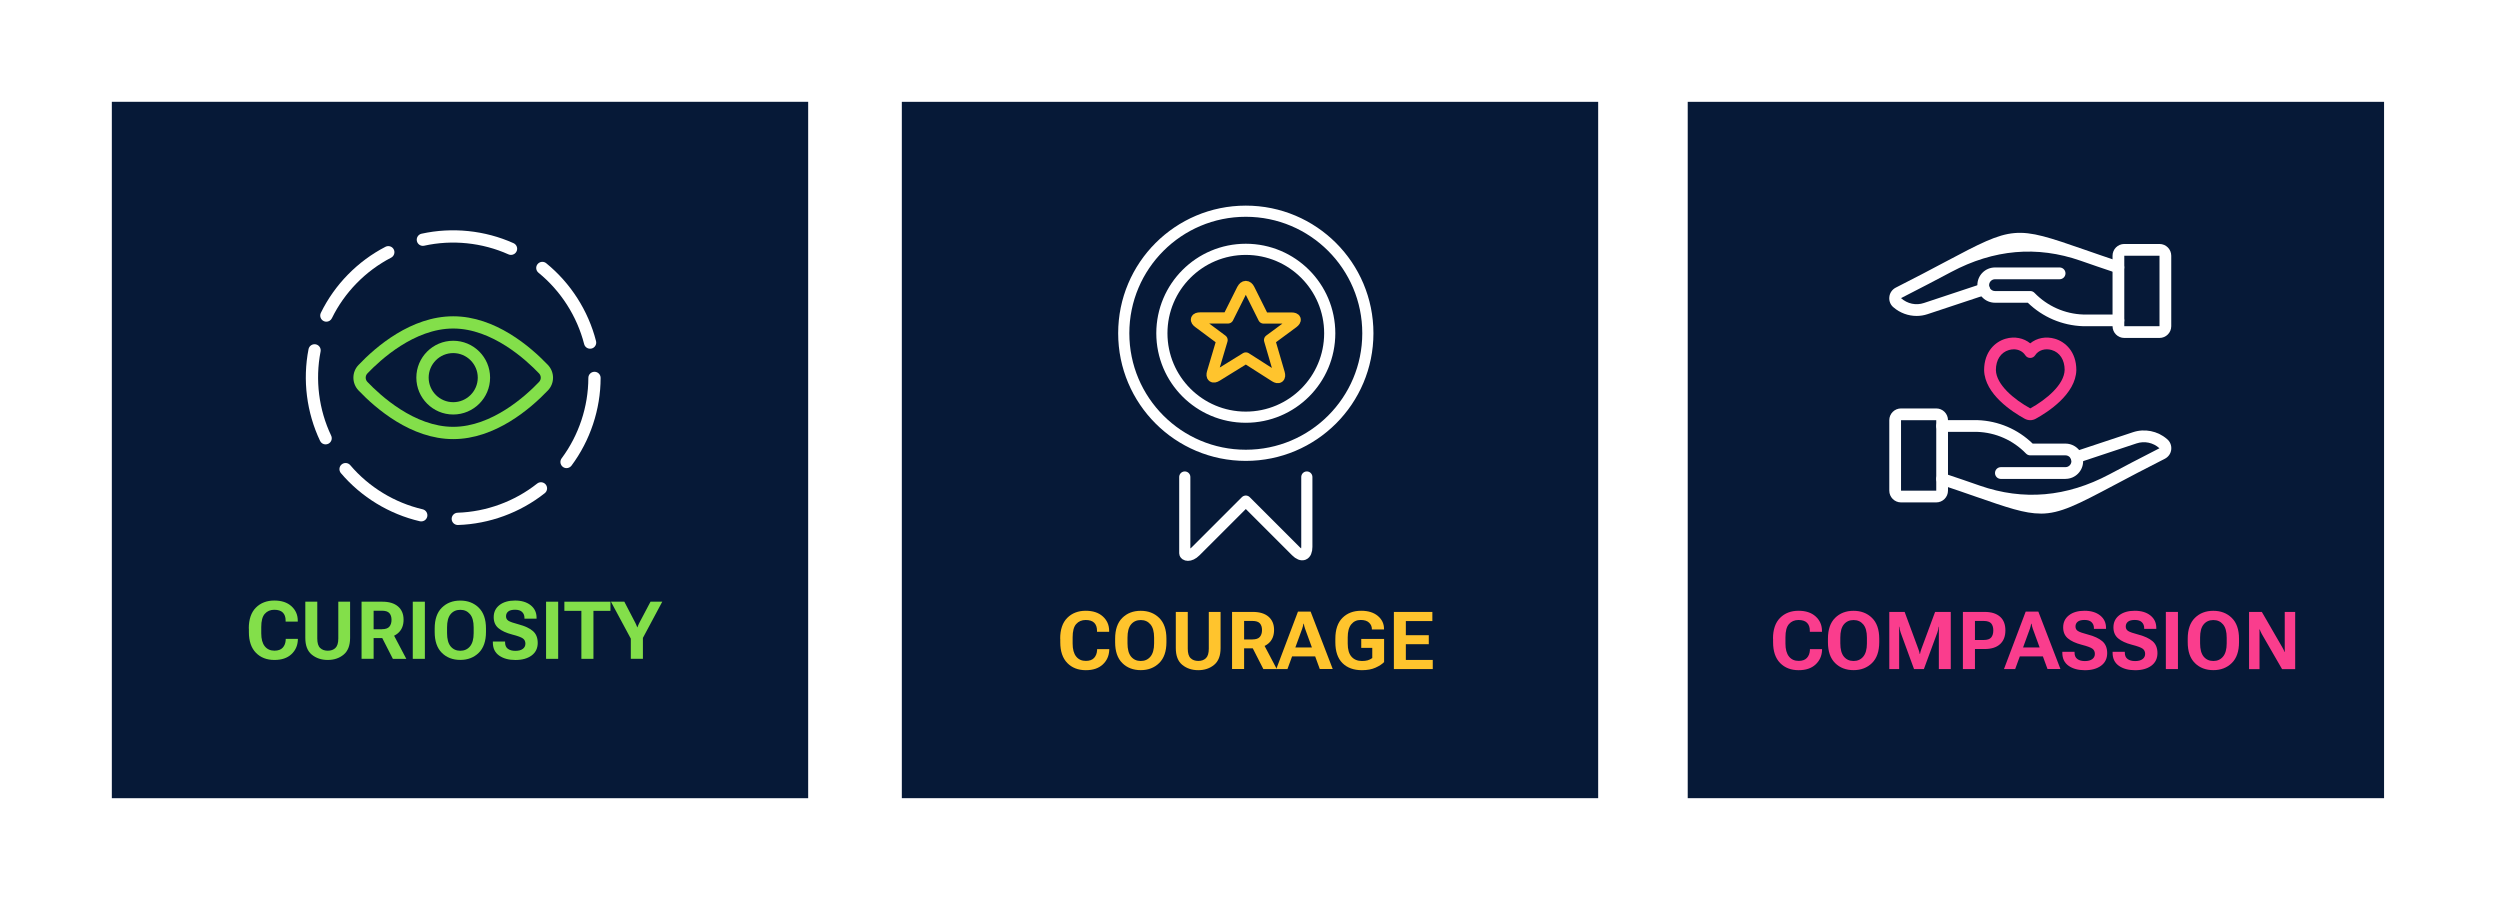
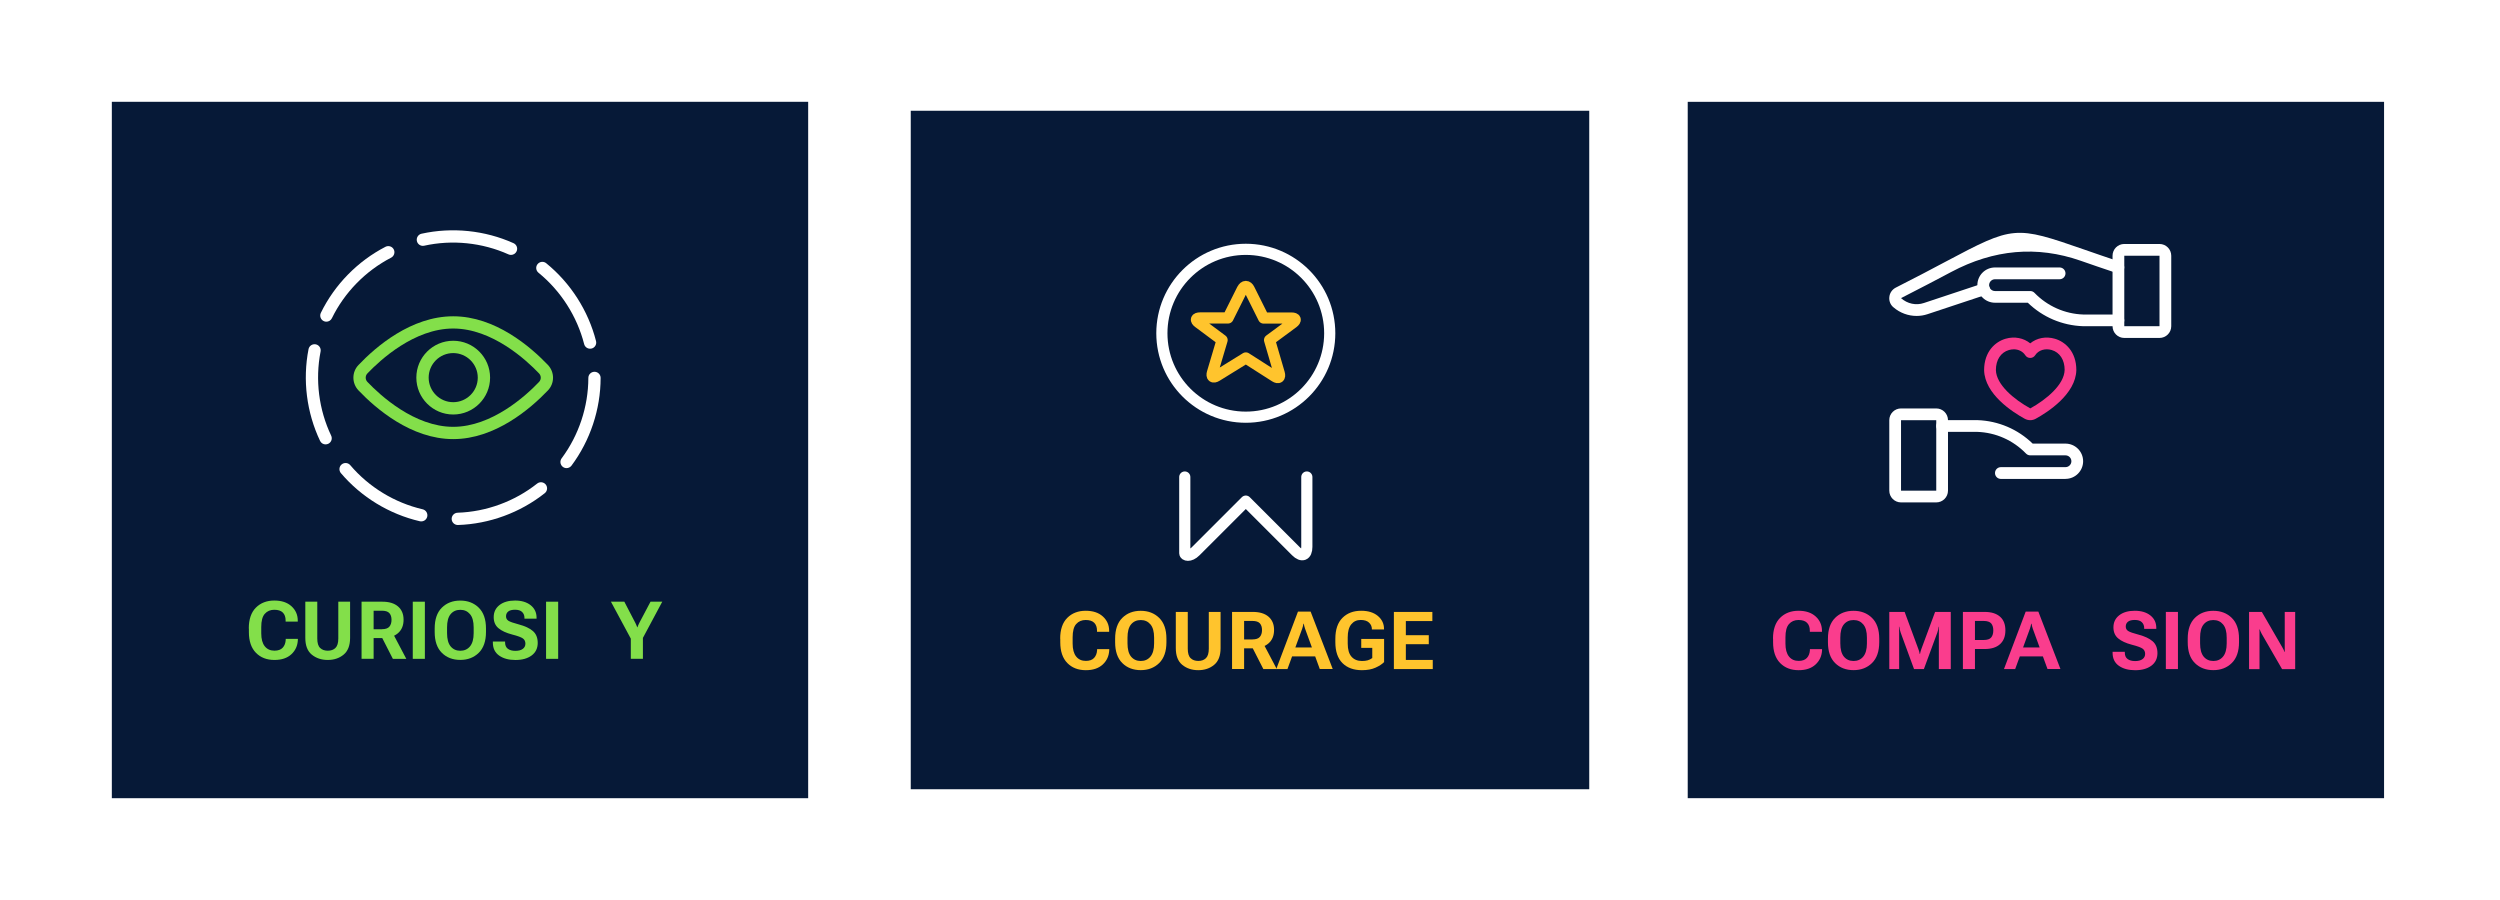
<svg xmlns="http://www.w3.org/2000/svg" id="Layer_2" data-name="Layer 2" viewBox="0 0 560 201.6">
  <defs>
    <style>
      .cls-1 {
        stroke: #ffc42d;
      }

      .cls-1, .cls-2 {
        fill: none;
        stroke-linecap: round;
        stroke-linejoin: round;
        stroke-width: 2.5px;
      }

      .cls-2 {
        stroke: #fff;
      }

      .cls-3 {
        fill: #fa3d8d;
      }

      .cls-3, .cls-4, .cls-5, .cls-6, .cls-7 {
        stroke-width: 0px;
      }

      .cls-4 {
        fill: #061937;
      }

      .cls-5 {
        fill: #83df4a;
      }

      .cls-6 {
        fill: #fff;
      }

      .cls-7 {
        fill: #ffc42d;
      }
    </style>
  </defs>
  <rect class="cls-6" x="0" y="0" width="560" height="201.6" />
  <g>
    <rect class="cls-4" x="380.05" y="24.81" width="151.98" height="151.98" />
    <path class="cls-4" d="m530.03,26.81v147.98h-147.98V26.81h147.98m4-4h-155.98v155.98h155.98V22.81h0Z" />
  </g>
  <g>
    <path class="cls-3" d="m397.15,143.07c0-2.05.53-3.61,1.59-4.67,1.06-1.06,2.44-1.59,4.13-1.59,1.61,0,2.89.42,3.83,1.27s1.42,1.92,1.42,3.24v.21h-2.72v-.25c0-.77-.21-1.36-.63-1.78s-1.06-.62-1.92-.62-1.58.3-2.11.9c-.54.6-.8,1.59-.8,2.98v1.39c0,1.28.26,2.25.79,2.91s1.25.98,2.17.98c.81,0,1.43-.22,1.84-.66.41-.44.64-1.03.68-1.75v-.23h2.72v.23c-.06,1.3-.54,2.37-1.46,3.22s-2.18,1.27-3.79,1.27c-1.71,0-3.09-.53-4.14-1.6-1.05-1.07-1.58-2.62-1.58-4.65v-.79Z" />
    <path class="cls-3" d="m409.46,143.07c0-2.04.53-3.6,1.6-4.66,1.07-1.06,2.45-1.59,4.13-1.59s3.06.53,4.14,1.59c1.08,1.06,1.62,2.62,1.62,4.66v.79c0,2.04-.54,3.6-1.62,4.66-1.08,1.06-2.46,1.59-4.14,1.59s-3.07-.53-4.13-1.59c-1.07-1.06-1.6-2.62-1.6-4.66v-.79Zm3.57,4.01c.54.65,1.26.98,2.17.98s1.63-.33,2.17-.98.82-1.64.82-2.96v-1.29c0-1.33-.27-2.32-.82-2.97s-1.27-.97-2.17-.97-1.63.32-2.17.97c-.54.65-.8,1.64-.8,2.97v1.29c0,1.32.27,2.31.8,2.96Z" />
    <path class="cls-3" d="m423.19,137.07h3.45l3.06,8.29c.08.2.14.39.19.56.05.17.09.37.13.58h.06c.04-.22.08-.41.13-.59s.11-.36.18-.55l3.07-8.29h3.51v12.8h-2.67v-8.17c0-.2,0-.42.01-.66,0-.24.02-.45.04-.65h-.07c-.03.19-.07.41-.13.65-.06.24-.12.46-.19.66l-3.01,8.17h-2.21l-2.99-8.17c-.07-.2-.13-.42-.19-.66-.06-.24-.1-.45-.13-.65h-.07c.02.19.03.41.04.65,0,.24.01.46.01.66v8.17h-2.21v-12.8Z" />
    <path class="cls-3" d="m439.69,137.07h4.88c1.49,0,2.63.36,3.44,1.07s1.2,1.74,1.2,3.07-.4,2.35-1.2,3.08c-.8.73-1.95,1.09-3.44,1.09h-2.18v4.49h-2.7v-12.8Zm4.63,6.29c.83,0,1.4-.19,1.71-.57s.47-.91.47-1.58-.16-1.19-.47-1.56-.89-.56-1.71-.56h-1.93v4.27h1.93Z" />
    <path class="cls-3" d="m453.75,137h2.84l4.95,12.86h-2.9l-3.3-9.04c-.07-.2-.13-.39-.17-.57s-.08-.36-.11-.54h-.08c-.03.18-.07.37-.11.55-.04.19-.1.37-.17.57l-3.3,9.04h-2.51l4.86-12.86Zm-1.47,8.03h5.65l.62,2h-6.9l.62-2Z" />
-     <path class="cls-3" d="m461.95,146h2.75v.2c0,.63.2,1.1.61,1.41s.97.47,1.7.47,1.27-.15,1.66-.44.58-.68.58-1.17-.18-.89-.55-1.16c-.37-.27-1.17-.57-2.42-.89-1.34-.35-2.36-.82-3.07-1.42s-1.06-1.42-1.06-2.47c0-1.13.43-2.03,1.3-2.71.86-.67,2.03-1.01,3.48-1.01s2.62.35,3.5,1.05,1.32,1.63,1.32,2.79v.22h-2.71v-.18c0-.54-.18-.98-.53-1.32s-.88-.5-1.57-.5-1.21.13-1.54.4-.49.62-.49,1.07.18.77.53,1c.35.23,1.15.51,2.4.84,1.32.35,2.34.83,3.07,1.45s1.09,1.5,1.1,2.66c0,1.21-.46,2.16-1.37,2.83-.91.67-2.12,1.01-3.62,1.01s-2.71-.33-3.65-.99c-.94-.66-1.41-1.63-1.41-2.9v-.23Z" />
    <path class="cls-3" d="m473.21,146h2.75v.2c0,.63.2,1.1.61,1.41s.97.47,1.7.47,1.27-.15,1.66-.44.58-.68.58-1.17-.18-.89-.55-1.16c-.37-.27-1.17-.57-2.42-.89-1.34-.35-2.36-.82-3.07-1.42s-1.06-1.42-1.06-2.47c0-1.13.43-2.03,1.3-2.71.86-.67,2.03-1.01,3.48-1.01s2.62.35,3.5,1.05,1.32,1.63,1.32,2.79v.22h-2.71v-.18c0-.54-.18-.98-.53-1.32s-.88-.5-1.57-.5-1.21.13-1.54.4-.49.62-.49,1.07.18.77.53,1c.35.23,1.15.51,2.4.84,1.32.35,2.34.83,3.07,1.45s1.09,1.5,1.1,2.66c0,1.21-.46,2.16-1.37,2.83-.91.67-2.12,1.01-3.62,1.01s-2.71-.33-3.65-.99c-.94-.66-1.41-1.63-1.41-2.9v-.23Z" />
    <path class="cls-3" d="m485.15,137.07h2.71v12.8h-2.71v-12.8Z" />
    <path class="cls-3" d="m490.05,143.07c0-2.04.53-3.6,1.6-4.66,1.07-1.06,2.45-1.59,4.13-1.59s3.06.53,4.14,1.59c1.08,1.06,1.62,2.62,1.62,4.66v.79c0,2.04-.54,3.6-1.62,4.66-1.08,1.06-2.46,1.59-4.14,1.59s-3.07-.53-4.13-1.59c-1.07-1.06-1.6-2.62-1.6-4.66v-.79Zm3.57,4.01c.54.65,1.26.98,2.17.98s1.63-.33,2.17-.98.82-1.64.82-2.96v-1.29c0-1.33-.27-2.32-.82-2.97s-1.27-.97-2.17-.97-1.63.32-2.17.97c-.54.65-.8,1.64-.8,2.97v1.29c0,1.32.27,2.31.8,2.96Z" />
    <path class="cls-3" d="m503.78,137.07h2.87l4.59,7.94c.11.18.19.35.27.5.07.16.14.32.21.51h.07c0-.2-.01-.39-.01-.56s0-.36,0-.56v-7.82h2.34v12.8h-2.94l-4.54-7.87c-.1-.18-.19-.36-.26-.52-.07-.17-.14-.34-.21-.51h-.06c0,.19.01.39.02.59,0,.2,0,.4,0,.59v7.72h-2.34v-12.8Z" />
  </g>
  <g id="Romance_Love_love-heart-hands-hold-1" data-name="Romance / Love / love-heart-hands-hold-1">
    <g id="Group_11" data-name="Group 11">
      <g id="love-heart-hands-hold-1">
        <path class="cls-6" d="m433.72,112.54h-7.89c-1.45,0-2.63-1.18-2.63-2.63v-15.79c0-1.45,1.18-2.63,2.63-2.63h7.89c1.45,0,2.63,1.18,2.63,2.63v15.79c0,1.45-1.18,2.63-2.63,2.63Zm-7.89-18.42v15.79h7.89v-15.79h-7.89Z" />
-         <path class="cls-6" d="m457.1,115.04c-3.57,0-7.48-1.34-14.47-3.77-2.29-.8-4.92-1.71-8.01-2.74-.69-.23-1.06-.97-.83-1.66.23-.69.98-1.06,1.67-.83,3.1,1.03,5.74,1.95,8.04,2.75q14.63,5.09,28.99-2.53c3.04-1.61,6.7-3.55,11.23-5.85-1.43-1.29-3.37-1.67-5.13-1.09l-13.04,4.33c-.7.23-1.43-.15-1.66-.84-.23-.69.14-1.43.84-1.66l13.04-4.33c2.62-.88,5.55-.29,7.64,1.53.67.53,1.04,1.41.95,2.31-.08.9-.62,1.68-1.43,2.1-4.53,2.29-8.17,4.22-11.2,5.83-8.39,4.45-12.24,6.46-16.61,6.46Z" />
        <path class="cls-6" d="m462.67,107.28h-14.47c-.73,0-1.32-.59-1.32-1.32s.59-1.32,1.32-1.32h14.47c.72,0,1.32-.59,1.32-1.32s-.59-1.32-1.32-1.32h-7.89c-.36,0-.7-.14-.95-.4-2.9-2.99-6.78-4.72-10.94-4.86h-7.85c-.73,0-1.32-.59-1.32-1.31s.59-1.32,1.32-1.32h7.89c4.7.16,9.06,2.03,12.39,5.26h7.35c2.18,0,3.95,1.77,3.95,3.95s-1.77,3.95-3.95,3.95Z" />
        <path class="cls-6" d="m483.73,75.7h-7.89c-1.45,0-2.63-1.18-2.63-2.63v-15.79c0-1.45,1.18-2.63,2.63-2.63h7.89c1.45,0,2.63,1.18,2.63,2.63v15.79c0,1.45-1.18,2.63-2.63,2.63Zm-7.89-18.42v15.79h7.89v-15.79h-7.89Z" />
        <path class="cls-6" d="m429.32,70.77c-1.87,0-3.72-.67-5.17-1.92-.67-.53-1.04-1.41-.94-2.31.08-.89.62-1.68,1.42-2.1,4.53-2.29,8.17-4.22,11.2-5.83,15.23-8.08,15.53-8.1,31.09-2.69,2.29.8,4.92,1.71,8.01,2.74.69.23,1.06.97.83,1.66-.23.69-.97,1.07-1.67.83-3.1-1.03-5.74-1.95-8.04-2.75q-14.64-5.1-28.99,2.53c-3.04,1.61-6.7,3.55-11.23,5.85,1.44,1.29,3.39,1.68,5.13,1.09l13.04-4.33c.69-.23,1.43.15,1.66.84.23.69-.14,1.43-.84,1.66l-13.04,4.33c-.8.27-1.64.4-2.47.4Z" />
        <path class="cls-6" d="m474.51,73.07h-7.89c-4.7-.16-9.06-2.03-12.39-5.26h-7.35c-2.18,0-3.95-1.77-3.95-3.95s1.77-3.95,3.95-3.95h14.47c.73,0,1.32.59,1.32,1.32s-.59,1.32-1.32,1.32h-14.47c-.72,0-1.32.59-1.32,1.32s.59,1.32,1.32,1.32h7.89c.36,0,.7.14.95.4,2.9,2.99,6.78,4.72,10.94,4.86h7.85c.73,0,1.32.59,1.32,1.31s-.59,1.32-1.32,1.32Z" />
        <path class="cls-3" d="m454.78,94.12c-.43,0-.86-.11-1.26-.33-2.68-1.47-8.94-5.47-9.08-10.86,0-4.17,2.48-6.37,4.8-7.05,2.01-.59,4.07-.17,5.53,1.03,1.46-1.21,3.51-1.62,5.53-1.03,2.32.68,4.8,2.88,4.8,7.02-.13,5.39-6.39,9.41-9.08,10.89-.39.22-.82.33-1.26.33Zm-3.71-15.87c-.35,0-.72.05-1.08.16-1.82.53-2.91,2.21-2.91,4.49.08,3.25,4.04,6.57,7.71,8.58,3.65-2.02,7.61-5.35,7.69-8.62,0-2.25-1.09-3.93-2.91-4.46-1.48-.43-2.96.04-3.69,1.17-.24.38-.66.61-1.11.61h0c-.45,0-.87-.23-1.11-.61-.55-.85-1.52-1.33-2.6-1.33Z" />
      </g>
    </g>
  </g>
  <g>
    <rect class="cls-4" x="27.05" y="24.81" width="151.98" height="151.98" />
    <path class="cls-4" d="m177.02,26.81v147.98H29.05V26.81h147.98m4-4H25.05v155.98h155.98V22.81h0Z" />
  </g>
  <g>
    <path class="cls-5" d="m55.73,140.78c0-2.05.53-3.61,1.59-4.67,1.06-1.06,2.44-1.59,4.13-1.59,1.61,0,2.89.42,3.83,1.27s1.42,1.92,1.42,3.24v.21h-2.72v-.25c0-.77-.21-1.36-.63-1.78s-1.06-.62-1.92-.62-1.58.3-2.11.9c-.54.6-.8,1.59-.8,2.98v1.39c0,1.28.26,2.25.79,2.91s1.25.98,2.17.98c.81,0,1.43-.22,1.84-.66.41-.44.64-1.03.68-1.75v-.23h2.72v.23c-.06,1.3-.54,2.37-1.46,3.22s-2.18,1.27-3.79,1.27c-1.71,0-3.09-.53-4.14-1.6-1.05-1.07-1.58-2.62-1.58-4.65v-.79Z" />
    <path class="cls-5" d="m68.37,134.78h2.7v8.24c0,1.01.21,1.72.65,2.13.43.41,1,.61,1.71.61s1.27-.2,1.7-.61c.43-.41.65-1.12.65-2.13v-8.24h2.64v8.1c0,1.71-.48,2.96-1.45,3.76s-2.15,1.19-3.56,1.19-2.6-.4-3.57-1.19-1.45-2.05-1.45-3.76v-8.1Z" />
    <path class="cls-5" d="m80.99,134.78h4.67c1.49,0,2.66.35,3.49,1.06.83.71,1.25,1.7,1.25,2.98s-.42,2.3-1.26,3.02-2,1.09-3.49,1.09h-1.96v4.64h-2.7v-12.8Zm4.57,6.16c.79,0,1.34-.19,1.66-.57.32-.38.48-.89.48-1.53s-.16-1.14-.48-1.5-.88-.54-1.66-.54h-1.87v4.15h1.87Zm-.58.74l2.85-.13,3.18,6.03h-3.01l-3.01-5.9Z" />
    <path class="cls-5" d="m92.46,134.78h2.71v12.8h-2.71v-12.8Z" />
    <path class="cls-5" d="m97.37,140.78c0-2.04.53-3.6,1.6-4.66,1.07-1.06,2.45-1.59,4.13-1.59s3.06.53,4.14,1.59c1.08,1.06,1.62,2.62,1.62,4.66v.79c0,2.04-.54,3.6-1.62,4.66-1.08,1.06-2.46,1.59-4.14,1.59s-3.07-.53-4.13-1.59c-1.07-1.06-1.6-2.62-1.6-4.66v-.79Zm3.57,4.01c.54.65,1.26.98,2.17.98s1.63-.33,2.17-.98.82-1.64.82-2.96v-1.29c0-1.33-.27-2.32-.82-2.97s-1.27-.97-2.17-.97-1.63.32-2.17.97c-.54.65-.8,1.64-.8,2.97v1.29c0,1.32.27,2.31.8,2.96Z" />
    <path class="cls-5" d="m110.39,143.71h2.75v.2c0,.63.2,1.1.61,1.41s.97.47,1.7.47,1.27-.15,1.66-.44.58-.68.58-1.17-.18-.89-.55-1.16c-.37-.27-1.17-.57-2.42-.89-1.34-.35-2.36-.82-3.07-1.42s-1.06-1.42-1.06-2.47c0-1.13.43-2.03,1.3-2.71.86-.67,2.03-1.01,3.48-1.01s2.62.35,3.5,1.05,1.32,1.63,1.32,2.79v.22h-2.71v-.18c0-.54-.18-.98-.53-1.32s-.88-.5-1.57-.5-1.21.13-1.54.4-.49.62-.49,1.07.18.77.53,1c.35.23,1.15.51,2.4.84,1.32.35,2.34.83,3.07,1.45s1.09,1.5,1.1,2.66c0,1.21-.46,2.16-1.37,2.83-.91.67-2.12,1.01-3.62,1.01s-2.71-.33-3.65-.99c-.94-.66-1.41-1.63-1.41-2.9v-.23Z" />
    <path class="cls-5" d="m122.32,134.78h2.71v12.8h-2.71v-12.8Z" />
-     <path class="cls-5" d="m126.43,134.78h10.31v2.05h-3.81v10.75h-2.7v-10.75h-3.81v-2.05Z" />
    <path class="cls-5" d="m141.3,143.05l-4.45-8.27h3l2.48,4.77c.08.16.16.33.22.48s.13.32.18.47h.06c.05-.16.11-.31.18-.47.06-.15.14-.32.23-.49l2.52-4.77h2.63l-4.34,8.12v4.68h-2.71v-4.53Z" />
  </g>
  <g id="Interface-Essential_View_view-circle-1" data-name="Interface-Essential / View / view-circle-1">
    <g id="Group_360" data-name="Group 360">
      <g id="view-circle-1">
        <path class="cls-5" d="m101.52,98.36c-9.42,0-17.34-6.84-21.22-10.91-1.52-1.6-1.52-4.1,0-5.69,3.88-4.08,11.79-10.91,21.22-10.91s17.34,6.84,21.22,10.91h0c1.52,1.6,1.52,4.1,0,5.69-3.89,4.08-11.81,10.91-21.22,10.91Zm0-24.77c-8.71,0-16.34,7.04-19.22,10.06-.51.53-.51,1.37,0,1.9,2.88,3.02,10.52,10.06,19.22,10.06s16.35-7.03,19.23-10.06c.51-.53.51-1.36,0-1.9h0c-2.88-3.02-10.52-10.06-19.23-10.06Z" />
        <path class="cls-5" d="m101.52,92.85c-4.55,0-8.26-3.7-8.26-8.26s3.7-8.26,8.26-8.26,8.26,3.7,8.26,8.26-3.7,8.26-8.26,8.26Zm0-13.76c-3.03,0-5.5,2.47-5.5,5.5s2.47,5.5,5.5,5.5,5.5-2.47,5.5-5.5-2.47-5.5-5.5-5.5Z" />
        <path class="cls-6" d="m132.18,78.11c-.62,0-1.17-.41-1.33-1.03-1.6-6.24-5.23-11.92-10.23-15.99-.59-.48-.68-1.35-.2-1.93.48-.59,1.35-.68,1.93-.2,5.46,4.44,9.42,10.63,11.16,17.44.19.74-.26,1.49-.99,1.67-.12.03-.23.04-.34.04Z" />
        <path class="cls-6" d="m114.46,57.1c-.19,0-.38-.04-.56-.12-5.89-2.64-12.6-3.33-18.88-1.94-.74.17-1.48-.31-1.64-1.05-.16-.74.31-1.48,1.05-1.64,6.87-1.51,14.19-.76,20.6,2.12.69.31,1.01,1.12.69,1.82-.23.51-.73.81-1.25.81Z" />
        <path class="cls-6" d="m73.1,72.06c-.2,0-.41-.04-.6-.14-.68-.33-.96-1.16-.63-1.84,3.09-6.32,8.23-11.57,14.48-14.8.67-.34,1.5-.09,1.85.59.35.67.08,1.5-.59,1.85-5.72,2.96-10.44,7.78-13.27,13.57-.24.49-.73.77-1.24.77Z" />
        <path class="cls-6" d="m72.94,99.55c-.51,0-1.01-.29-1.24-.78-3.02-6.35-3.94-13.65-2.59-20.55.14-.75.87-1.23,1.62-1.09.74.15,1.23.87,1.08,1.62-1.24,6.33-.4,13.01,2.37,18.83.33.69.03,1.51-.65,1.83-.19.09-.39.13-.59.13Z" />
        <path class="cls-6" d="m94.35,116.8c-.1,0-.21-.01-.31-.04-6.85-1.59-13.13-5.42-17.68-10.78-.49-.58-.42-1.45.16-1.94.58-.49,1.45-.42,1.94.16,4.17,4.91,9.93,8.42,16.21,9.88.74.17,1.2.91,1.03,1.65-.15.64-.71,1.06-1.34,1.06Z" />
        <path class="cls-6" d="m102.55,117.6c-.74,0-1.35-.59-1.38-1.33-.02-.76.57-1.39,1.33-1.42,6.44-.21,12.77-2.53,17.82-6.53.59-.47,1.46-.37,1.93.22.47.6.37,1.46-.22,1.93-5.51,4.37-12.41,6.9-19.44,7.13-.01,0-.03,0-.04,0Z" />
        <path class="cls-6" d="m126.91,104.86c-.29,0-.58-.09-.82-.27-.61-.45-.74-1.32-.28-1.93,3.85-5.17,5.97-11.57,5.98-18.01,0-.76.62-1.37,1.38-1.37h0c.76,0,1.38.62,1.37,1.38-.01,7.03-2.33,14.01-6.53,19.65-.27.36-.69.55-1.1.55Z" />
      </g>
    </g>
  </g>
  <g>
    <rect class="cls-4" x="204.01" y="24.81" width="151.98" height="151.98" />
-     <path class="cls-4" d="m353.99,26.81v147.98h-147.98V26.81h147.98m4-4h-155.98v155.98h155.98V22.81h0Z" />
  </g>
  <g>
    <path class="cls-7" d="m237.48,143.07c0-2.05.53-3.61,1.59-4.67,1.06-1.06,2.44-1.59,4.13-1.59,1.61,0,2.89.42,3.83,1.27s1.42,1.92,1.42,3.24v.21h-2.72v-.25c0-.77-.21-1.36-.63-1.78s-1.06-.62-1.92-.62-1.58.3-2.11.9c-.54.6-.8,1.59-.8,2.98v1.39c0,1.28.26,2.25.79,2.91s1.25.98,2.17.98c.81,0,1.43-.22,1.84-.66.41-.44.64-1.03.68-1.75v-.23h2.72v.23c-.06,1.3-.54,2.37-1.46,3.22s-2.18,1.27-3.79,1.27c-1.71,0-3.09-.53-4.14-1.6-1.05-1.07-1.58-2.62-1.58-4.65v-.79Z" />
    <path class="cls-7" d="m249.79,143.07c0-2.04.53-3.6,1.6-4.66,1.07-1.06,2.45-1.59,4.13-1.59s3.06.53,4.14,1.59c1.08,1.06,1.62,2.62,1.62,4.66v.79c0,2.04-.54,3.6-1.62,4.66-1.08,1.06-2.46,1.59-4.14,1.59s-3.07-.53-4.13-1.59c-1.07-1.06-1.6-2.62-1.6-4.66v-.79Zm3.57,4.01c.54.65,1.26.98,2.17.98s1.63-.33,2.17-.98.82-1.64.82-2.96v-1.29c0-1.33-.27-2.32-.82-2.97s-1.27-.97-2.17-.97-1.63.32-2.17.97c-.54.65-.8,1.64-.8,2.97v1.29c0,1.32.27,2.31.8,2.96Z" />
    <path class="cls-7" d="m263.36,137.07h2.7v8.24c0,1.01.21,1.72.65,2.13.43.41,1,.61,1.71.61s1.27-.2,1.7-.61c.43-.41.65-1.12.65-2.13v-8.24h2.64v8.1c0,1.71-.48,2.96-1.45,3.76s-2.15,1.19-3.56,1.19-2.6-.4-3.57-1.19-1.45-2.05-1.45-3.76v-8.1Z" />
    <path class="cls-7" d="m275.98,137.07h4.67c1.49,0,2.66.35,3.49,1.06.83.71,1.25,1.7,1.25,2.98s-.42,2.3-1.26,3.02-2,1.09-3.49,1.09h-1.96v4.64h-2.7v-12.8Zm4.57,6.16c.79,0,1.34-.19,1.66-.57.32-.38.48-.89.48-1.53s-.16-1.14-.48-1.5-.88-.54-1.66-.54h-1.87v4.15h1.87Zm-.58.74l2.85-.13,3.18,6.03h-3.01l-3.01-5.9Z" />
    <path class="cls-7" d="m290.74,137h2.84l4.95,12.86h-2.9l-3.3-9.04c-.07-.2-.13-.39-.17-.57s-.08-.36-.11-.54h-.08c-.03.18-.07.37-.11.55-.04.19-.1.37-.17.57l-3.3,9.04h-2.51l4.86-12.86Zm-1.47,8.03h5.65l.62,2h-6.9l.62-2Z" />
    <path class="cls-7" d="m299.12,143.07c0-2.05.53-3.61,1.59-4.67s2.46-1.59,4.19-1.59c1.58,0,2.82.39,3.74,1.16s1.38,1.74,1.38,2.91v.12h-2.72v-.1c0-.55-.21-1.03-.63-1.43-.42-.4-1.05-.6-1.88-.6-.88,0-1.58.33-2.11.98s-.79,1.63-.79,2.93v1.37c0,1.34.29,2.32.86,2.96.57.64,1.35.95,2.34.95.49,0,.91-.05,1.27-.15s.69-.27,1.03-.51v-2.28h-2.47v-2h5.12v5.19c-.45.45-1.08.87-1.91,1.24-.83.38-1.84.57-3.05.57-1.85,0-3.31-.53-4.37-1.59s-1.59-2.62-1.59-4.67v-.79Z" />
    <path class="cls-7" d="m312.23,137.07h8.62v2.05h-5.94v3.16h5.14v2.02h-5.14v3.53h6.03v2.04h-8.71v-12.8Z" />
  </g>
  <g id="Social-Medias-Rewards-Rating_Rewards_Awards_award-ribbon-star-3" data-name="Social-Medias-Rewards-Rating / Rewards/Awards / award-ribbon-star-3">
    <g id="Group_112" data-name="Group 112">
      <g id="award-ribbon-star-3">
        <path id="Shape_428" data-name="Shape 428" class="cls-2" d="m292.73,106.85v15.65c0,1.88-1.09,2.33-2.42,1l-11.25-11.25-11.25,11.25c-1.33,1.33-2.42.88-2.42.44v-17.09" />
        <path id="Shape_429" data-name="Shape 429" class="cls-1" d="m278.3,64.79c.42-.84,1.11-.84,1.53,0l3.22,6.45h6.27c.94,0,1.09.46.34,1.03l-5.28,3.9,2.18,7.46c.26.9-.17,1.23-.96.72l-6.53-4.17-6.53,4.04c-.8.5-1.23.17-.96-.74l2.17-7.3-5.28-3.93c-.76-.56-.6-1.03.34-1.03h6.26l3.22-6.44Z" />
-         <path id="Oval_45" data-name="Oval 45" class="cls-2" d="m279.06,101.99c15.1,0,27.34-12.24,27.34-27.34s-12.24-27.34-27.34-27.34-27.34,12.24-27.34,27.34,12.24,27.34,27.34,27.34Z" />
        <path id="Oval_46" data-name="Oval 46" class="cls-2" d="m279.06,93.45c10.38,0,18.8-8.42,18.8-18.8s-8.42-18.8-18.8-18.8-18.8,8.42-18.8,18.8,8.42,18.8,18.8,18.8Z" />
      </g>
    </g>
  </g>
</svg>